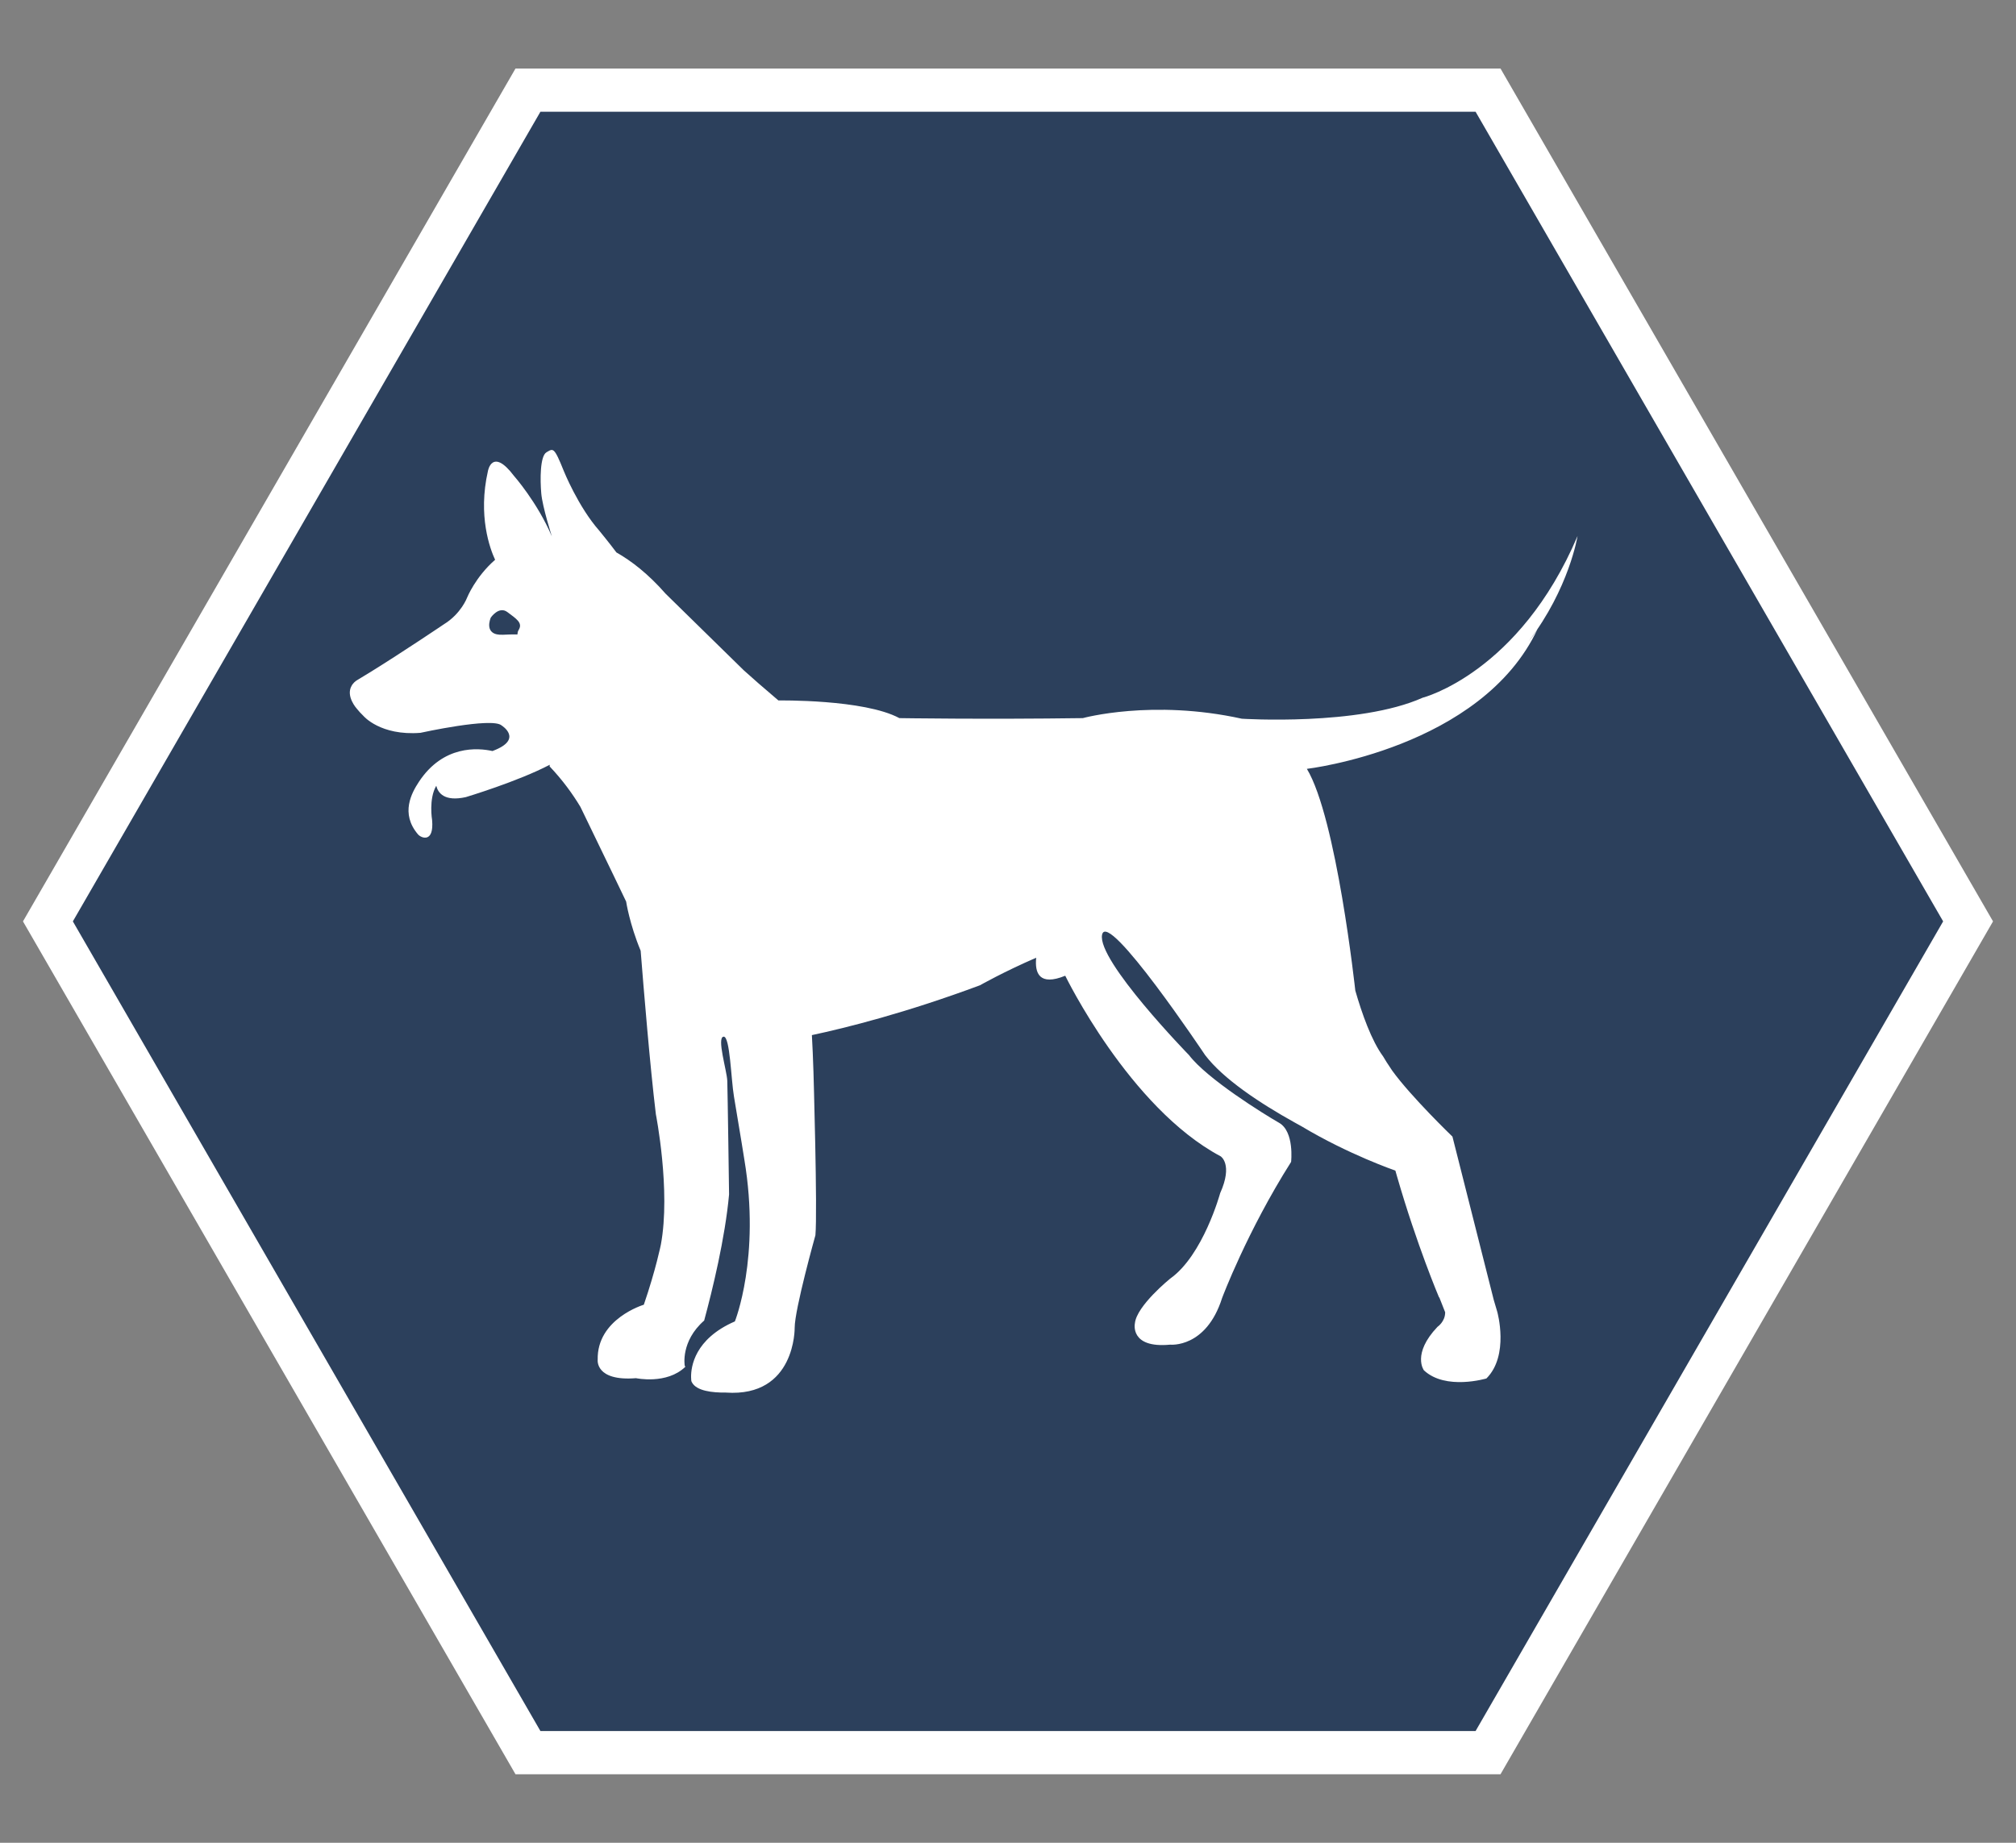
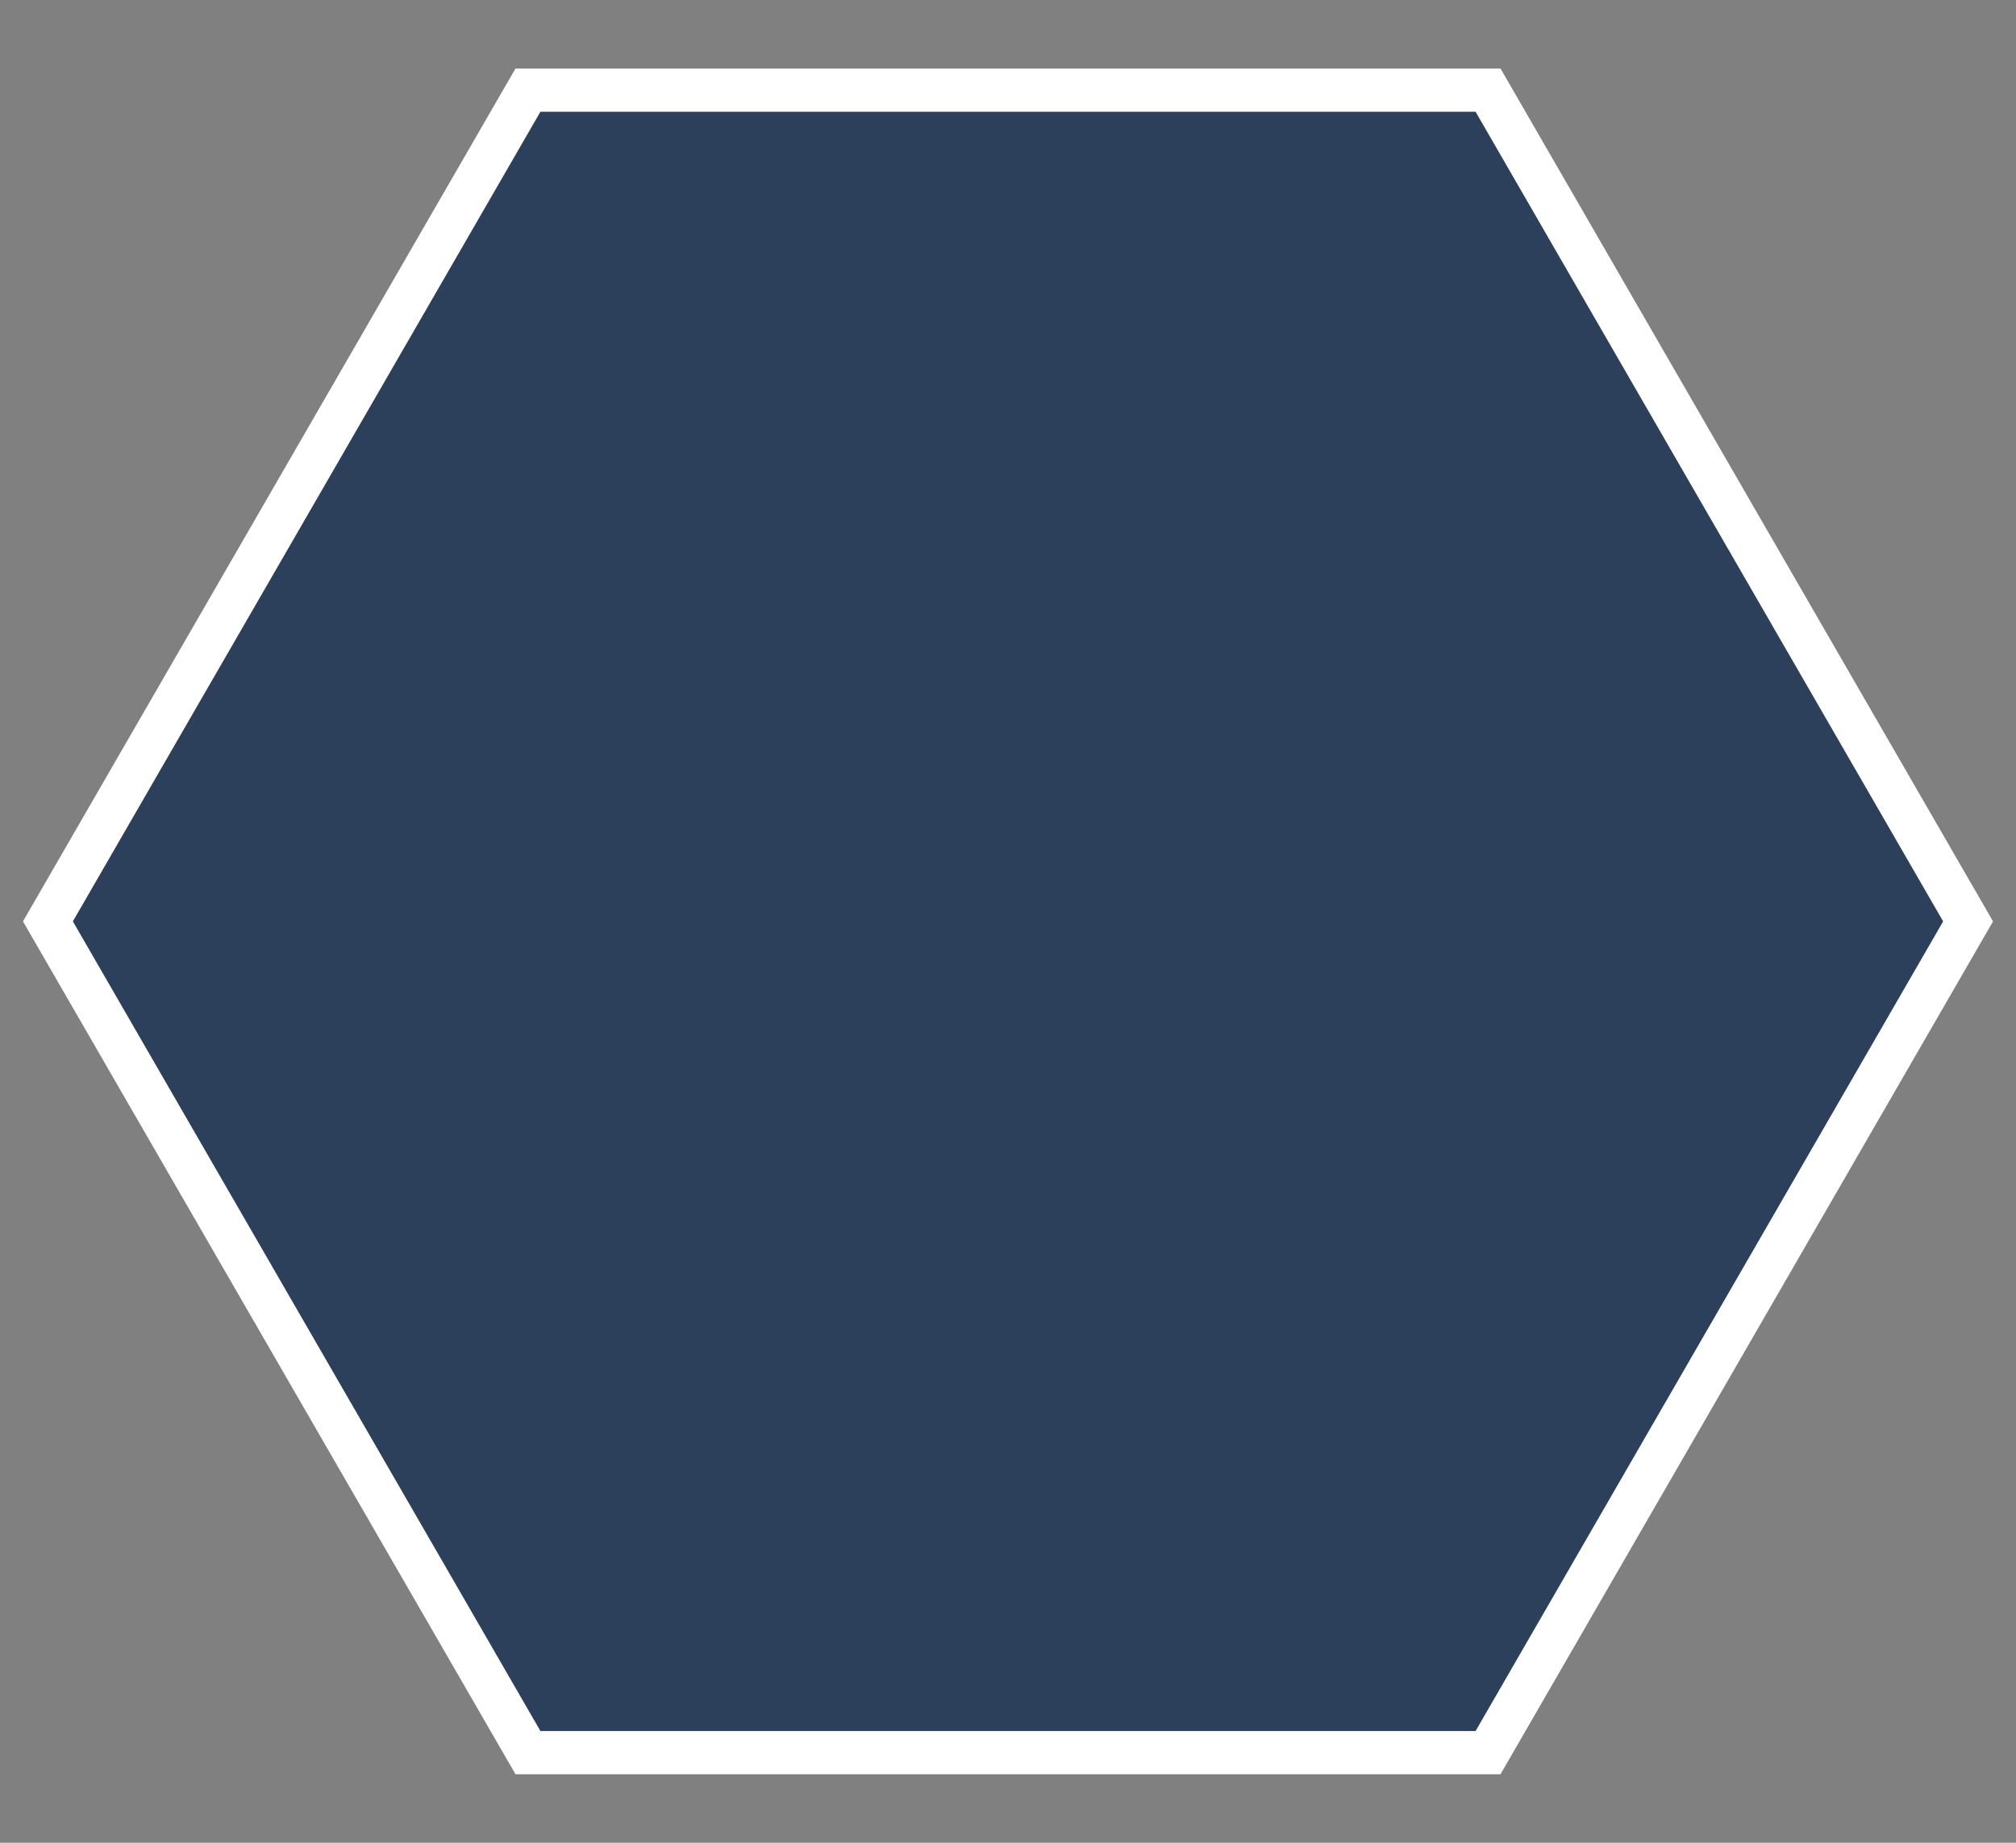
<svg xmlns="http://www.w3.org/2000/svg" version="1.1" id="Layer_1" x="0px" y="0px" width="280px" height="256px" viewBox="0 0 280 256" enable-background="new 0 0 280 256" xml:space="preserve">
  <rect x="0" y="0" width="280" height="256" fill="#808080" stroke="none" />
  <g>
    <polygon fill="#2C405C" stroke="#FFFFFF" stroke-width="6" stroke-miterlimit="10" points="73.328,243.48 6.655,128 73.328,12.52    206.672,12.52 273.345,128 206.672,243.48  " />
-     <path fill="#FFFFFF" d="M213.558,87.362c0,0-0.366,0.674-1.264,1.755c5.653-7.373,6.808-14.649,6.808-14.649   c-8.116,19.064-21.519,22.462-21.519,22.462c-8.871,3.963-25.103,2.915-25.103,2.915c-12.459-2.747-22.086-0.083-22.086-0.083   c-13.591,0.188-25.481,0-25.481,0c-4.908-2.643-16.8-2.454-16.8-2.454c-2.159-1.827-3.733-3.214-4.819-4.197L92.444,82.479   c-2.419-2.764-4.761-4.561-6.829-5.732c-0.947-1.271-2.381-3.022-2.381-3.022c-2.925-3.312-4.932-8.3-4.932-8.3   c-1.366-3.416-1.475-3.121-2.393-2.6c-0.918,0.521-0.898,3.838-0.733,5.724s1.471,5.964,1.471,5.964   c-2.026-4.746-5.263-8.404-5.263-8.404c-3.027-4.003-3.613-0.684-3.613-0.684c-1.422,6.244,0.29,10.823,0.994,12.341   c-2.742,2.39-3.887,5.25-3.887,5.25s-0.831,2.24-3.218,3.704c0,0-5.691,3.846-10.25,6.666l0,0L51.388,93.4   c-0.621,0.384-1.221,0.749-1.782,1.082c0,0-0.35,0.186-0.639,0.581c-0.016,0.021-0.031,0.043-0.046,0.065   c-0.033,0.05-0.065,0.104-0.096,0.16c-0.822,1.46,0.723,3.157,0.757,3.194c0.245,0.307,0.541,0.633,0.902,0.98   c0,0,2.343,2.782,7.908,2.343c0,0,9.959-2.196,11.277-1.024c0,0,3.075,1.904-1.172,3.514c0,0-0.038,0.017-0.093,0.041   c-2.022-0.451-6.846-0.855-10.227,4.282c-1.001,1.521-2.597,4.379-0.129,7.286c0.451,0.532,2.251,1.256,1.967-1.98   c0,0-0.5-2.926,0.577-4.764c0.244,0.991,1.12,2.23,4.096,1.579c0,0,7.219-2.165,11.668-4.499c-0.012,0.142-0.023,0.224-0.023,0.224   c1.816,1.914,3.207,3.839,4.281,5.629c3.761,7.74,6.351,13.155,6.351,13.155s0.465,3.1,2.016,6.829   c0.424,5.376,1.304,16.051,2.112,22.714c0,0,2.089,10.586,0.696,18.106c0,0-0.697,3.481-2.368,8.356c0,0-6.546,1.949-6.407,7.659   c0,0-0.36,3.002,5.322,2.546c0,0,4.269,0.918,6.848-1.579c-0.031-0.057-0.061-0.114-0.084-0.175c0,0-0.595-3.359,2.702-6.252   c1.135-4.195,2.903-11.413,3.458-17.519c0,0-0.196-14.364-0.248-15.781c-0.052-1.417-1.503-6.052-0.509-6.138   c0.891-0.077,1.027,5.895,1.436,8.312c0.909,5.373,1.447,8.785,1.447,8.785c2.265,13.59-1.32,22.462-1.32,22.462   c-1.415,0.612-2.5,1.317-3.338,2.052c-3.297,2.892-2.702,6.252-2.702,6.252c0.023,0.061,0.054,0.118,0.084,0.175   c0.641,1.182,2.817,1.431,4.717,1.405c-0.001,0.001-0.003,0.002-0.003,0.002c9.7,0.665,9.548-9,9.548-9   c0-2.575,2.88-12.855,2.88-12.855c0.303-3.31-0.272-22.767-0.272-22.767c0,0.004-0.001,0.007-0.001,0.01   c-0.054-1.801-0.132-3.509-0.217-5.048c4.77-1.016,13.048-3.088,23.344-6.923c0,0,3.34-1.895,7.811-3.828   c-0.218,2.124,0.422,3.975,4.034,2.502c0,0,8.902,18.342,21.581,25.086c0,0,1.753,1.078-0.067,5.126c0,0-2.359,8.631-6.945,11.868   c0,0-4.664,3.776-4.894,6.204c0,0-0.772,3.507,4.894,2.967c0,0,4.99,0.532,7.215-6.476c0,0,3.457-9.237,9.585-18.912   c0,0,0.482-4.2-1.668-5.431c-2.149-1.231-9.996-6.103-12.514-9.408c0,0-12.826-13.169-12.069-16.73   c0.758-3.561,14.307,16.73,14.307,16.73c2.518,3.304,7.527,6.639,12.514,9.408c0.284,0.158,0.568,0.315,0.852,0.469   c6.57,3.945,13.059,6.168,13.059,6.168c0.078,0.275,0.156,0.548,0.234,0.819c2.771,9.594,5.807,16.734,5.807,16.734   c0.032,0.041,0.054,0.079,0.084,0.12c0.486,1.249,0.788,1.999,0.791,2.006c0.01,1.31-1.064,2.026-1.064,2.026   c-3.586,3.775-1.888,6.04-1.888,6.04c3.02,2.832,8.683,1.133,8.683,1.133c3.208-3.209,1.509-9.249,1.509-9.249   c-0.163-0.54-0.327-1.095-0.49-1.658c0,0.001,0.001,0.001,0.001,0.002l-5.739-22.695c0,0-5.727-5.512-8.367-9.165   c-0.315-0.458-0.573-0.853-0.77-1.165c-0.001-0.002-0.003-0.005-0.005-0.008l0,0.001c-0.321-0.508-0.486-0.8-0.486-0.8   c-1.615-2.185-2.943-5.949-3.864-9.149c-0.009-0.084-2.602-23.973-6.725-30.801C181.519,106.81,205.788,103.968,213.558,87.362z    M72.058,87.476c-0.577,0.969,0.735,0.542-2.151,0.702c-2.886,0.16-1.74-2.385-1.74-2.385s1.127-1.657,2.314-0.755   C71.668,85.94,72.634,86.507,72.058,87.476z" />
  </g>
</svg>